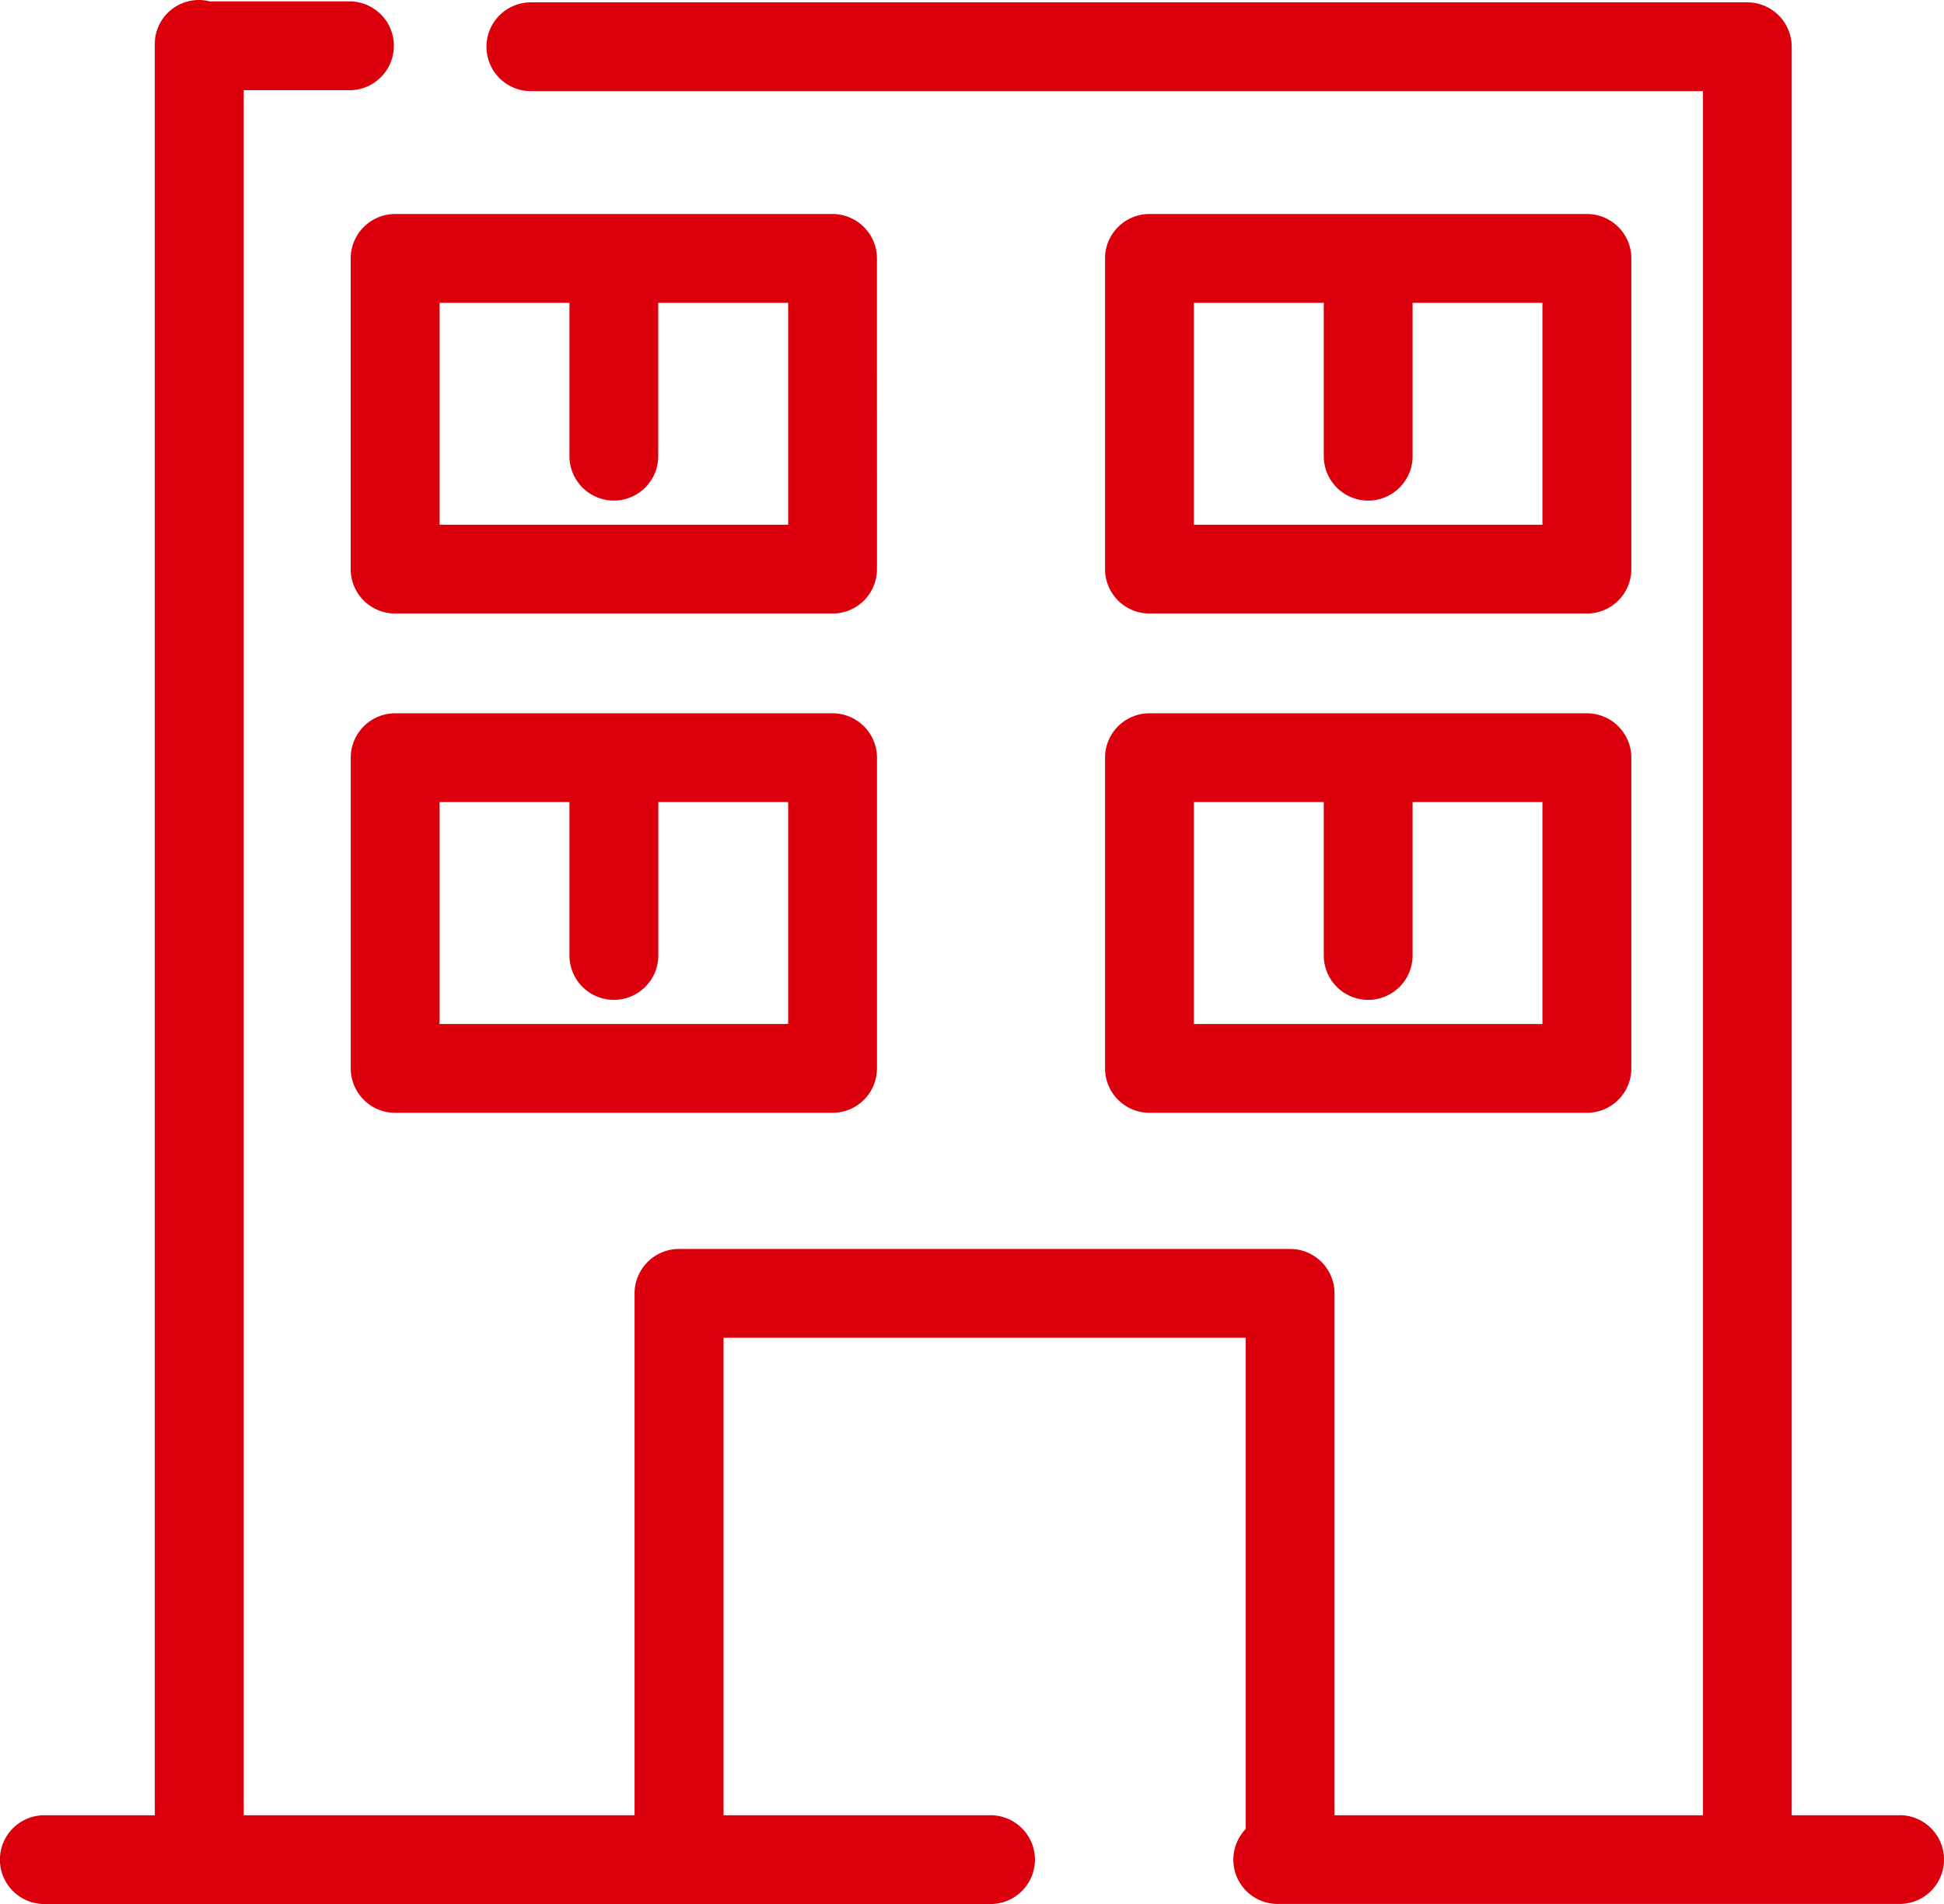
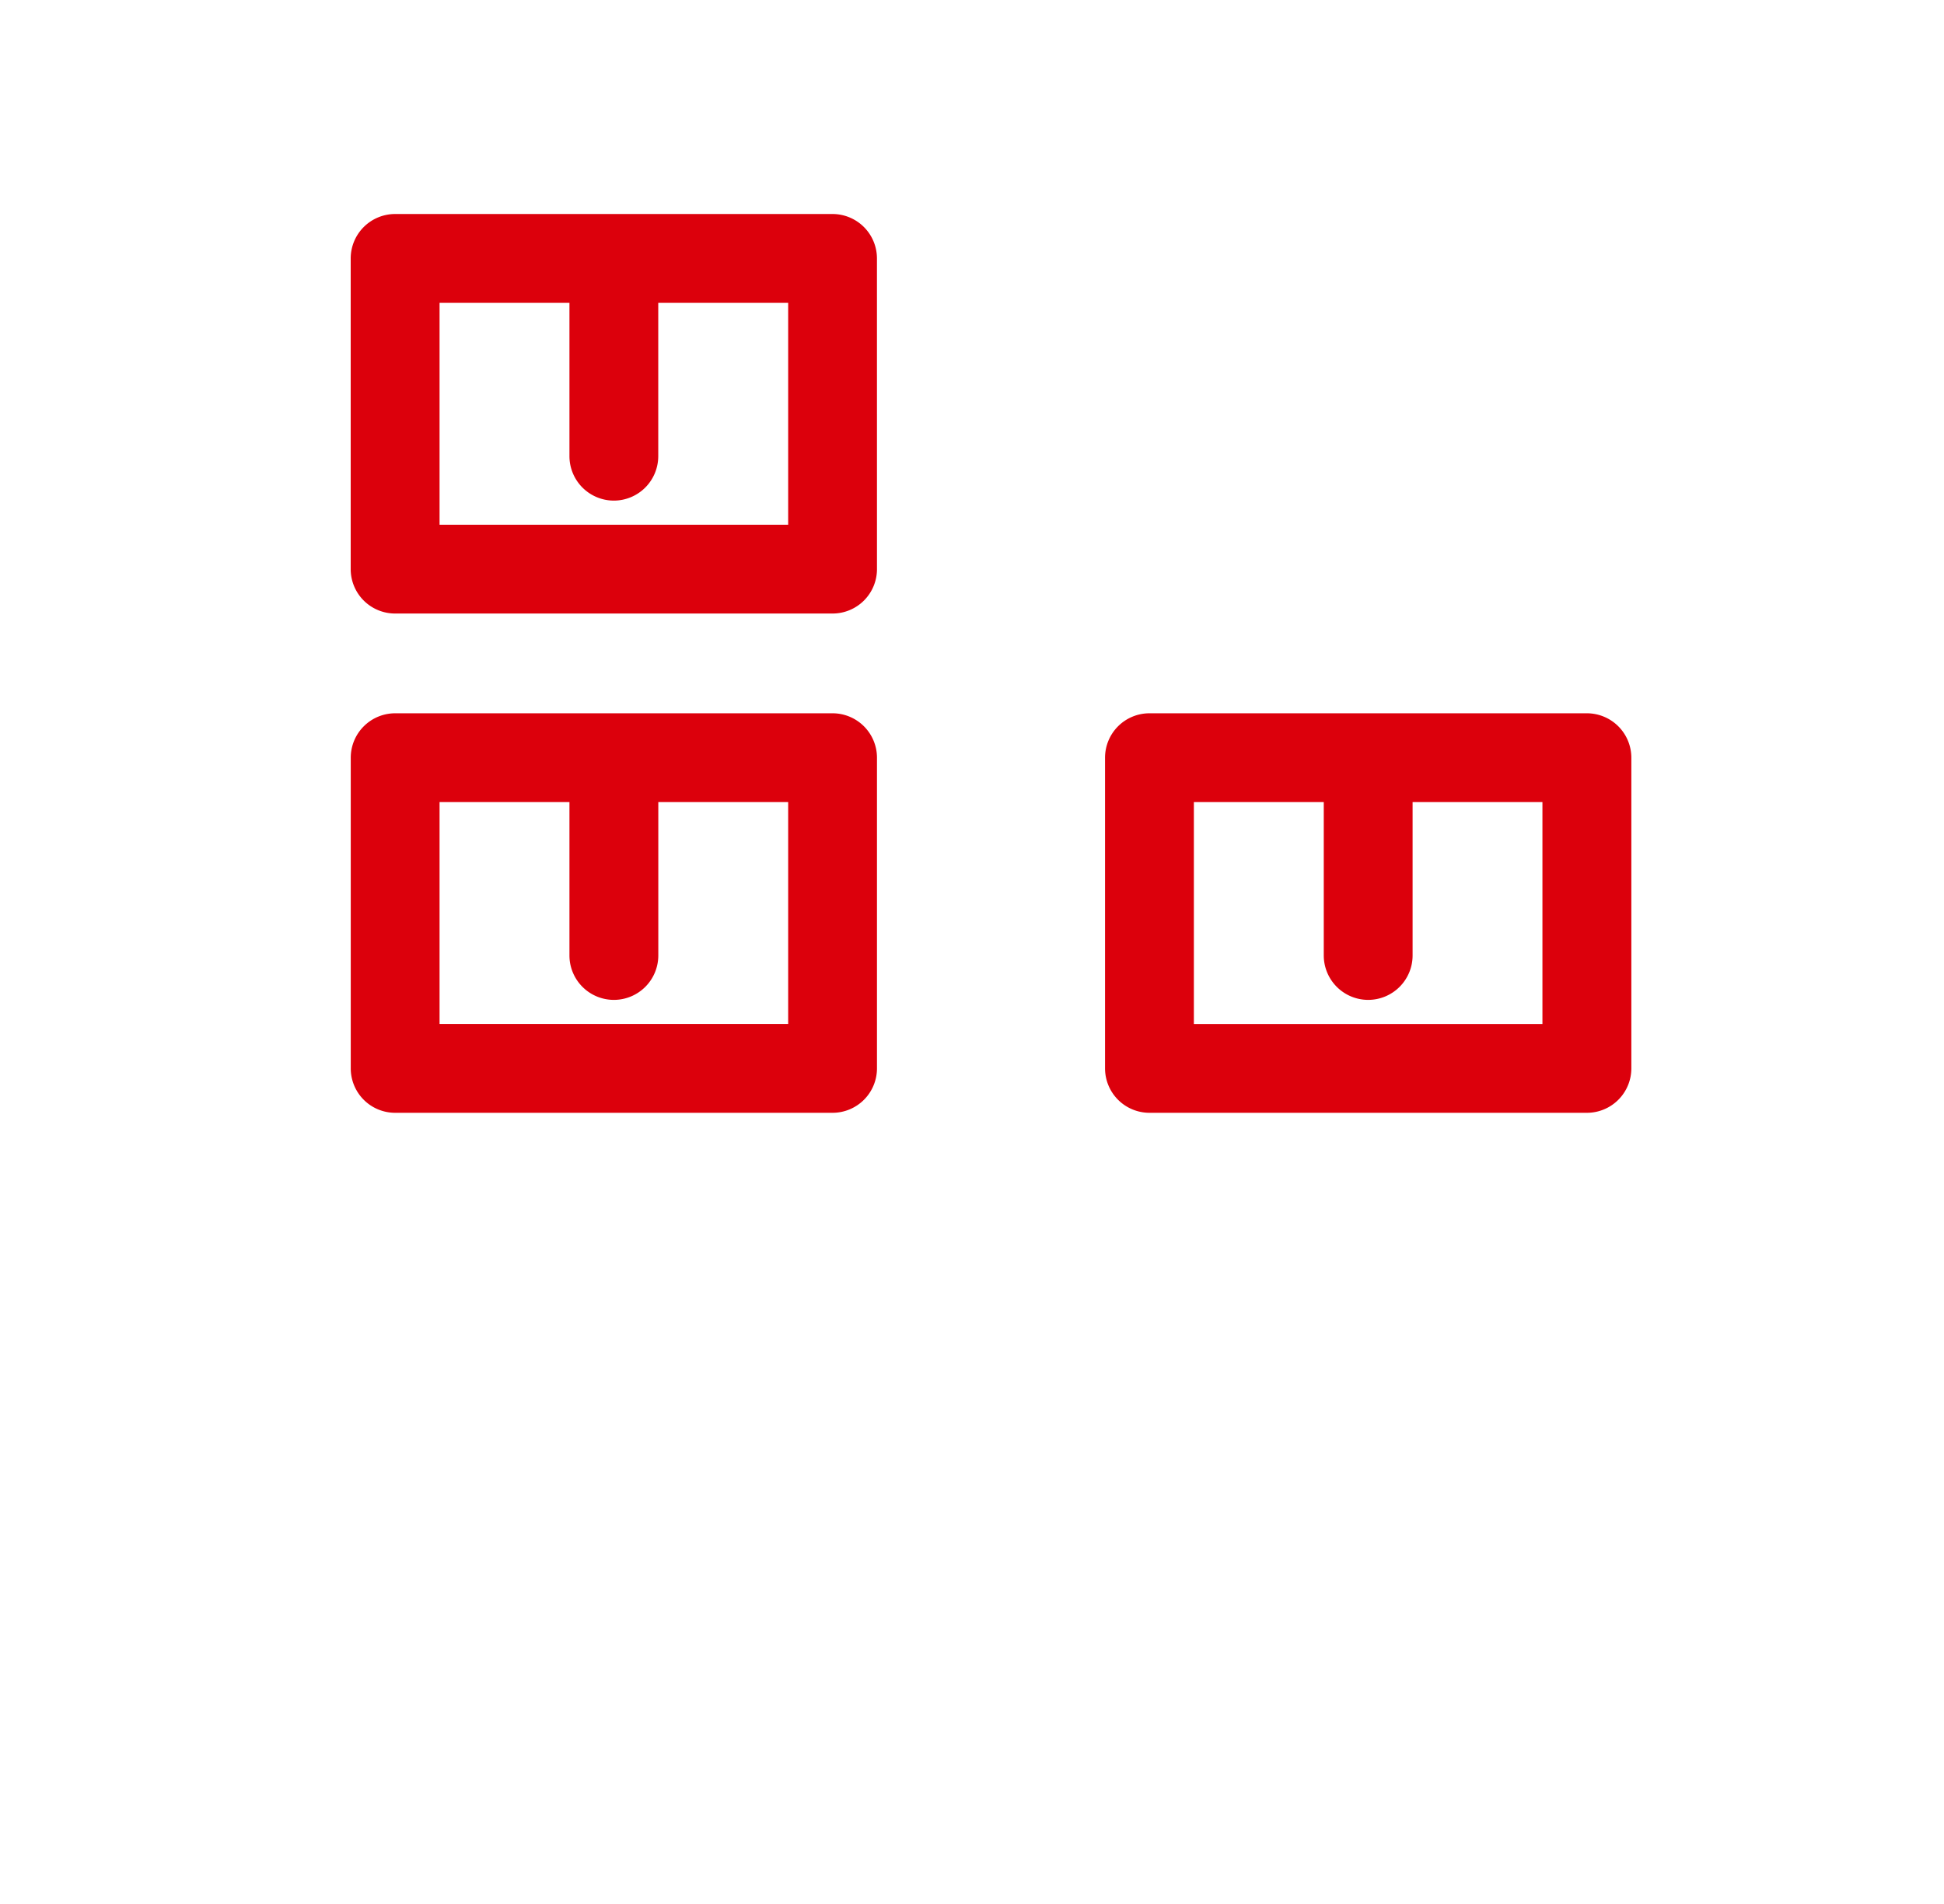
<svg xmlns="http://www.w3.org/2000/svg" width="72.81" height="71.33" viewBox="0 0 72.81 71.33">
-   <path d="M71.148,68H67.106V1.751A1.666,1.666,0,0,0,65.443.088H19.883a1.663,1.663,0,0,0,0,3.326h43.9V68h-13.8V48.449a1.665,1.665,0,0,0-1.663-1.663H25.431a1.667,1.667,0,0,0-1.664,1.663V68H9.129V3.379h4a1.664,1.664,0,0,0,0-3.327H7.858a1.651,1.651,0,0,0-1.984,1.1,1.6,1.6,0,0,0-.076.514V68H1.66a1.663,1.663,0,0,0,0,3.326H37.1a1.665,1.665,0,0,0,1.663-1.663h-.5l0,0h0l.5,0A1.665,1.665,0,0,0,37.1,68H27.1V50.113H46.657v18.4a1.659,1.659,0,0,0,1.191,2.81h23.3a1.663,1.663,0,0,0,0-3.326Z" style="fill:#dc000c" />
-   <path d="M59.436,22.983A1.665,1.665,0,0,0,61.1,21.32V9.682a1.664,1.664,0,0,0-1.663-1.665H43.05a1.663,1.663,0,0,0-1.662,1.664V21.32a1.665,1.665,0,0,0,1.664,1.663Zm-8.193-4.23a1.666,1.666,0,0,0,1.664-1.664V11.344H57.77v8.313H44.715V11.344H49.58v5.745A1.666,1.666,0,0,0,51.243,18.753Z" style="fill:#dc000c" />
  <path d="M32.845,9.68a1.665,1.665,0,0,0-1.664-1.663H14.8A1.665,1.665,0,0,0,13.135,9.68V21.318A1.663,1.663,0,0,0,14.8,22.983H31.184a1.663,1.663,0,0,0,1.662-1.664Zm-9.854,9.073a1.666,1.666,0,0,0,1.663-1.664V11.344H29.52v8.313H16.463V11.344h4.865v5.745A1.666,1.666,0,0,0,22.991,18.753Z" style="fill:#dc000c" />
  <path d="M41.388,40.023a1.665,1.665,0,0,0,1.664,1.663H59.436A1.665,1.665,0,0,0,61.1,40.023V28.385a1.666,1.666,0,0,0-1.663-1.665H43.05a1.664,1.664,0,0,0-1.662,1.664Zm9.855-2.567a1.665,1.665,0,0,0,1.664-1.664V30.047H57.77V38.36H44.715V30.047H49.58v5.745A1.665,1.665,0,0,0,51.243,37.456Z" style="fill:#dc000c" />
  <path d="M14.8,26.72a1.665,1.665,0,0,0-1.663,1.663V40.021A1.663,1.663,0,0,0,14.8,41.686H31.182a1.665,1.665,0,0,0,1.664-1.664V28.383a1.665,1.665,0,0,0-1.664-1.663Zm8.193,10.736a1.665,1.665,0,0,0,1.663-1.664V30.047H29.52v8.312H16.463V30.047h4.865v5.745A1.665,1.665,0,0,0,22.991,37.456Z" style="fill:#dc000c" />
</svg>